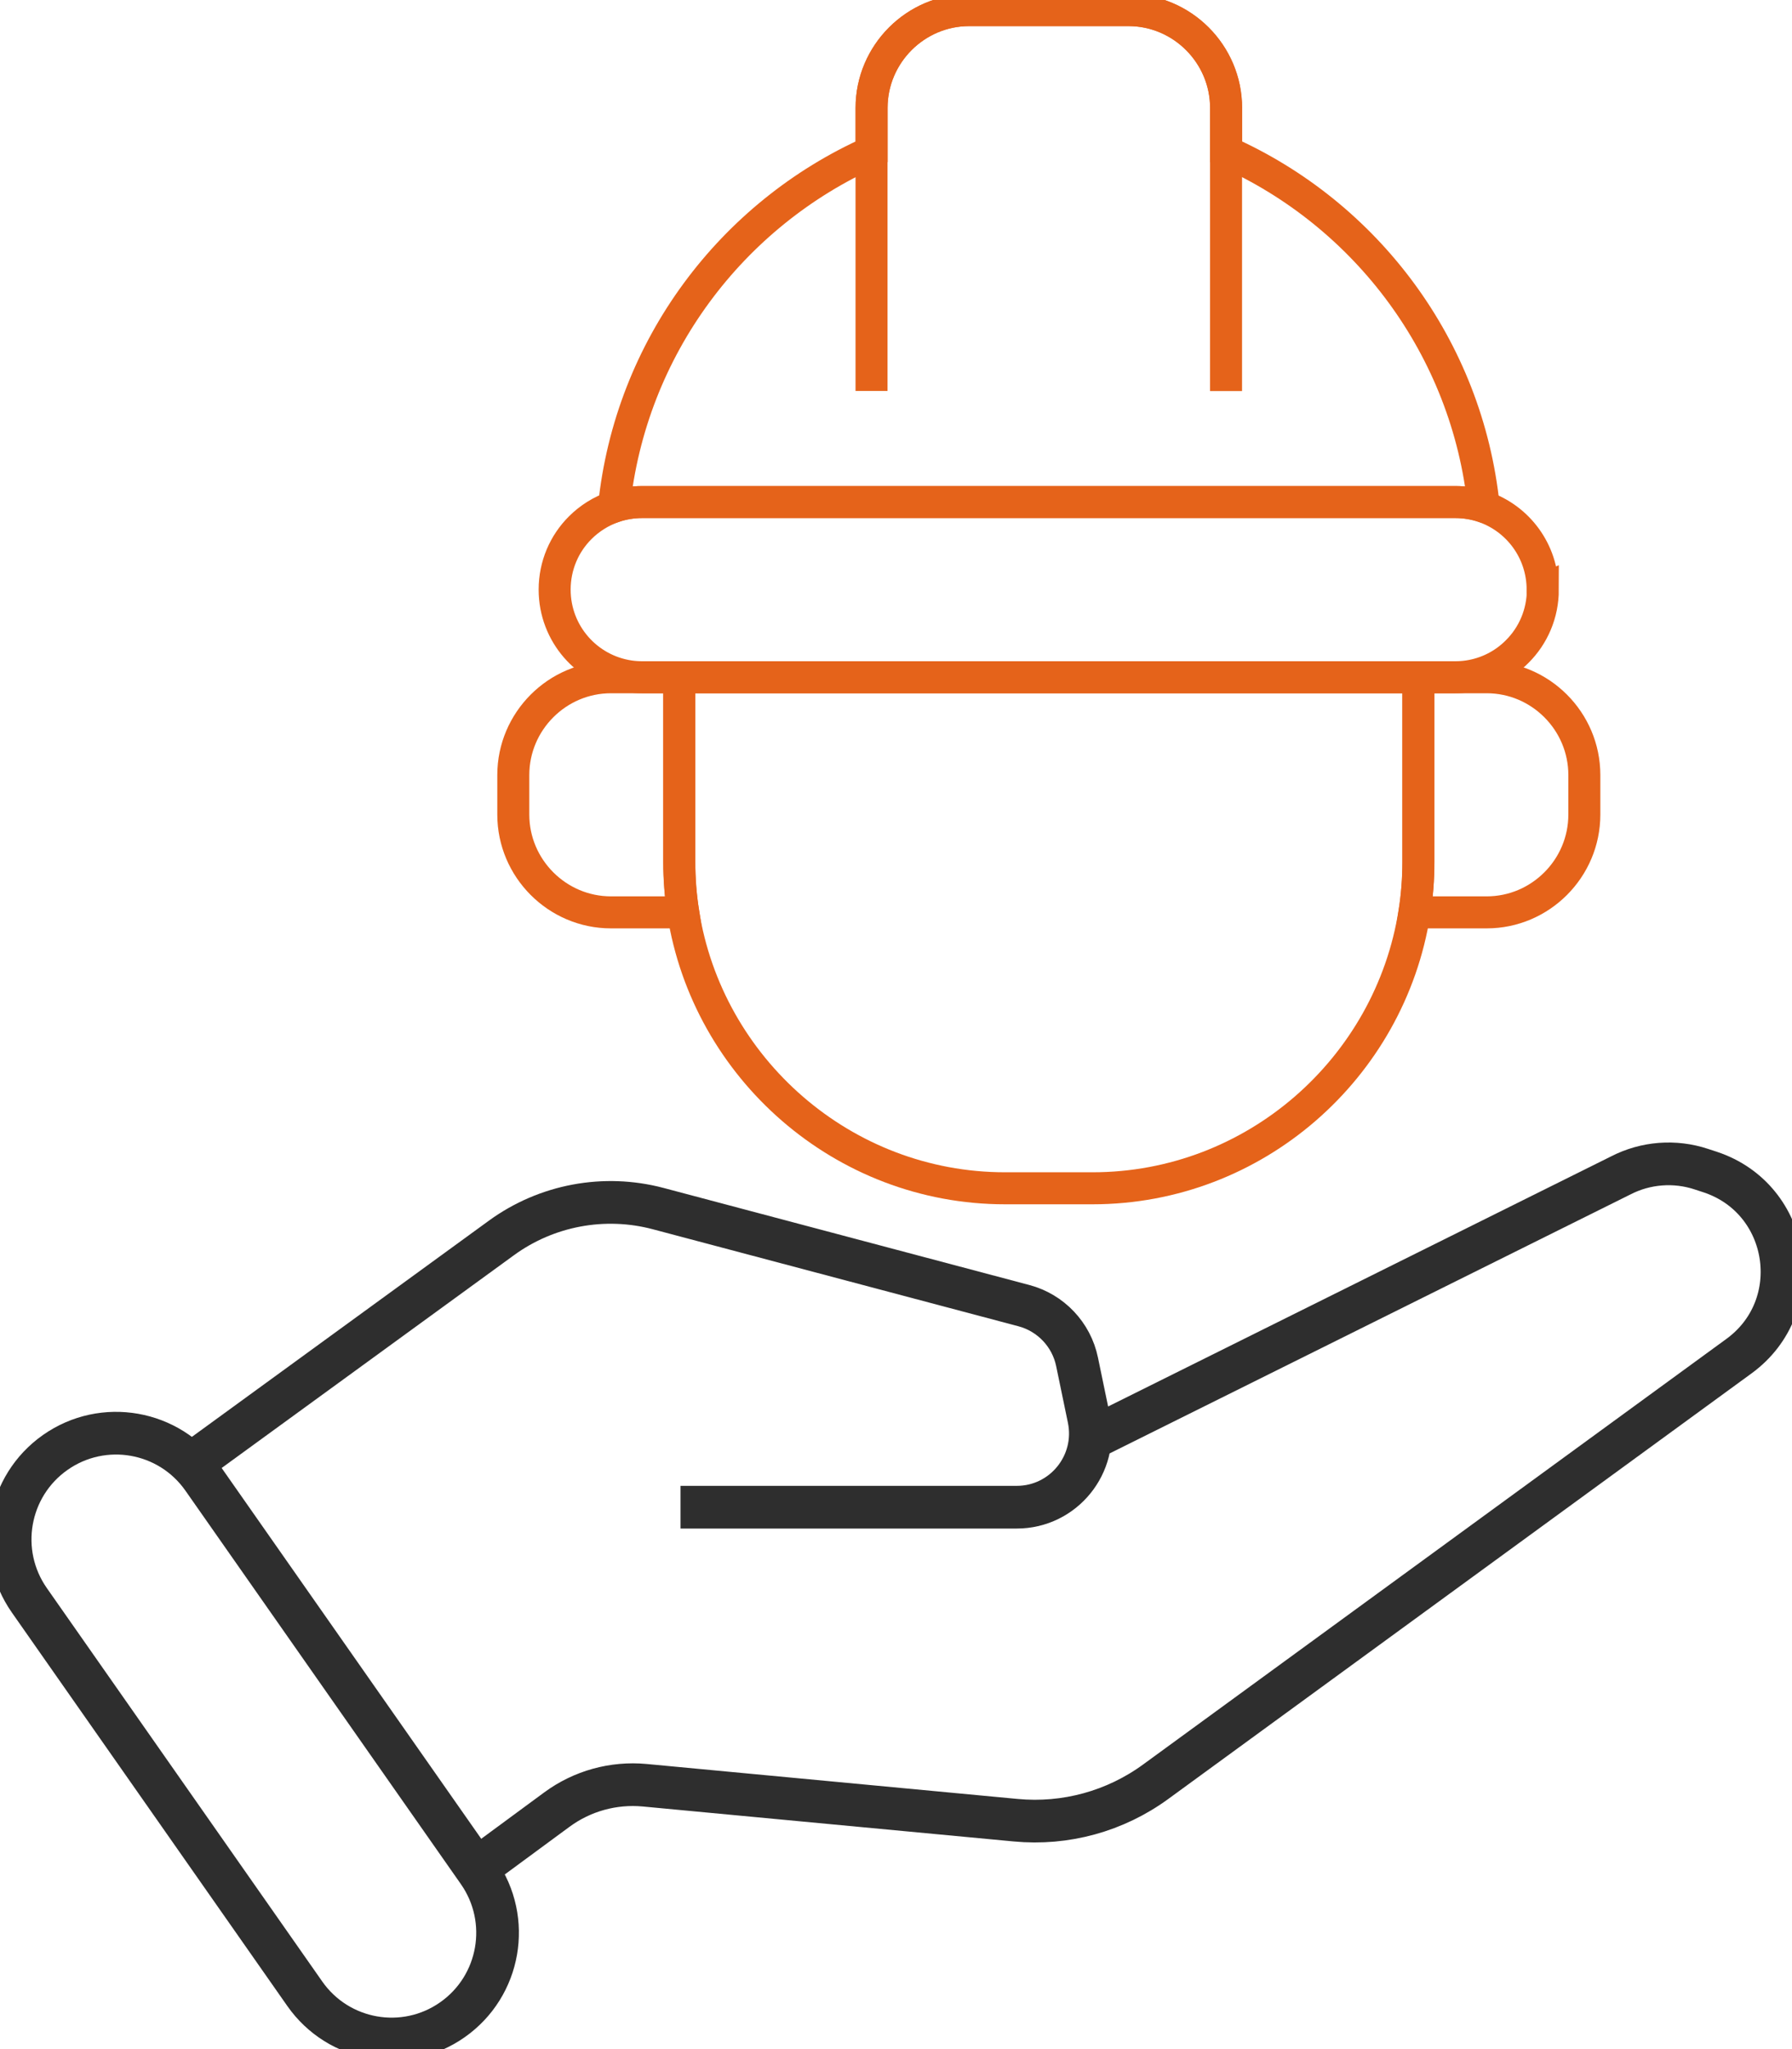
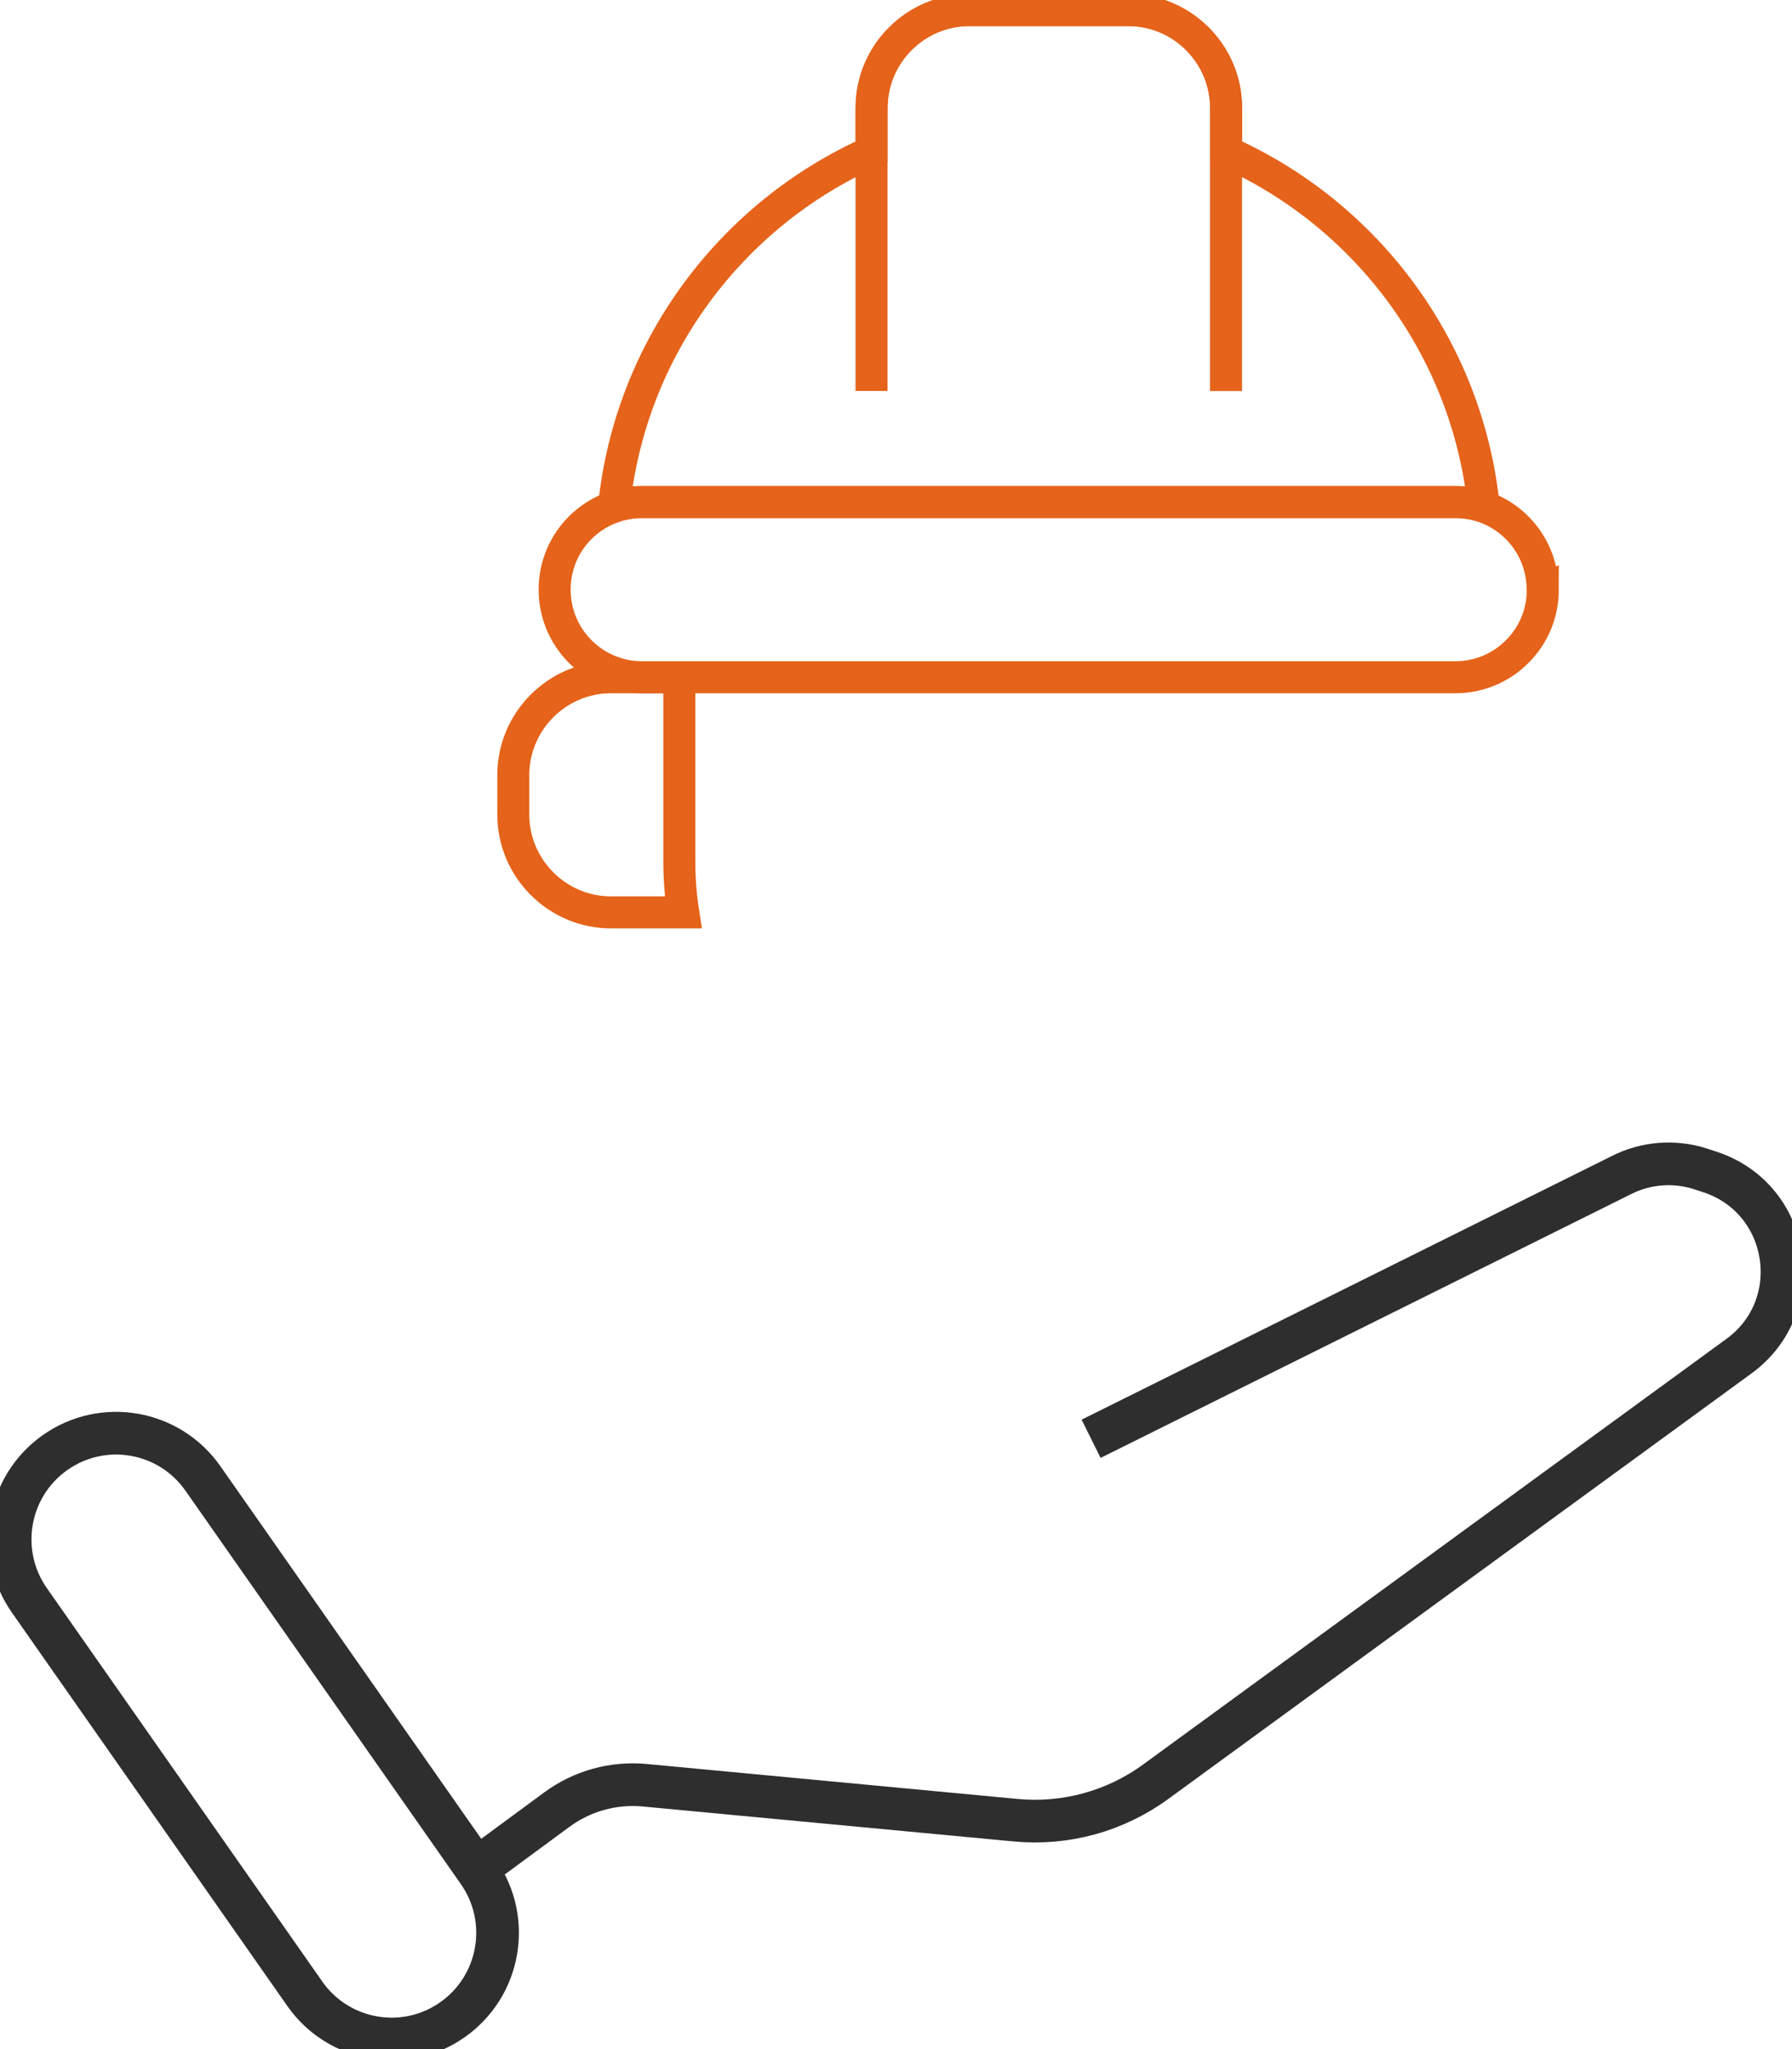
<svg xmlns="http://www.w3.org/2000/svg" width="84" height="96" viewBox="0 0 84 96" fill="none">
  <g clip-path="url(#clip0_1235_736)">
-     <path d="M9.122 68.461L23.506 57.996C25.622 56.457 28.321 55.953 30.851 56.622L47.995 61.169C49.255 61.503 50.224 62.525 50.487 63.801L51.037 66.451C51.484 68.598 49.848 70.612 47.661 70.612H31.899" stroke="#2E2E2E" stroke-width="2" stroke-miterlimit="10" />
    <path d="M51.145 67.407L75.973 55.068C77.144 54.466 78.508 54.362 79.754 54.776L80.172 54.913C83.957 56.17 84.738 61.188 81.512 63.537L54.174 83.473C52.279 84.857 49.947 85.498 47.609 85.276L30.221 83.638C28.754 83.501 27.291 83.906 26.106 84.777L21.757 87.978" stroke="#2E2E2E" stroke-width="2" stroke-miterlimit="10" />
    <path d="M9.512 69.265C7.936 67.015 4.837 66.469 2.591 68.046C0.344 69.623 -0.199 72.726 1.377 74.976L14.287 93.407C15.863 95.657 18.962 96.202 21.208 94.625C23.455 93.048 23.998 89.946 22.422 87.696L9.512 69.265Z" stroke="#2E2E2E" stroke-width="2" stroke-miterlimit="10" />
    <path d="M72.32 27.624C72.32 28.758 71.864 29.784 71.121 30.523C70.515 31.136 69.715 31.554 68.817 31.686C68.624 31.715 68.422 31.729 68.22 31.729H30.099C29.897 31.729 29.7 31.715 29.502 31.686C27.518 31.394 25.999 29.69 25.999 27.624C25.999 26.489 26.455 25.463 27.198 24.724C27.635 24.286 28.176 23.947 28.773 23.74C29.187 23.599 29.634 23.523 30.095 23.523H68.215C68.676 23.523 69.123 23.599 69.537 23.74C71.154 24.291 72.311 25.821 72.311 27.628L72.32 27.624Z" stroke="#E5631A" stroke-width="1.5" stroke-miterlimit="10" />
    <path d="M69.546 23.735C69.132 23.594 68.685 23.519 68.224 23.519H30.104C29.643 23.519 29.196 23.594 28.782 23.735C29.549 16.288 34.298 10.027 40.858 7.108V5.051C40.858 2.533 42.917 0.471 45.433 0.471H52.9C55.416 0.471 57.475 2.533 57.475 5.051V7.108C64.035 10.027 68.784 16.288 69.55 23.735H69.546Z" stroke="#E5631A" stroke-width="1.5" stroke-miterlimit="10" />
    <path d="M40.853 18.317V5.056C40.853 2.537 42.913 0.475 45.429 0.475H52.896C55.411 0.475 57.471 2.537 57.471 5.056V18.322" stroke="#E5631A" stroke-width="1.5" stroke-miterlimit="10" />
-     <path d="M66.485 32.204V40.381C66.485 41.181 66.424 41.972 66.301 42.744C65.159 50.045 58.811 55.671 51.212 55.671H47.112C39.518 55.671 33.165 50.045 32.022 42.744C31.9 41.972 31.839 41.181 31.839 40.381V32.204C31.839 32.044 31.848 31.884 31.862 31.729H66.461C66.475 31.884 66.485 32.044 66.485 32.204Z" stroke="#E5631A" stroke-width="1.5" stroke-miterlimit="10" />
    <path d="M32.027 42.744H28.637C26.121 42.744 24.061 40.682 24.061 38.164V36.309C24.061 33.79 26.121 31.729 28.637 31.729H31.867C31.853 31.884 31.844 32.044 31.844 32.204V40.381C31.844 41.181 31.905 41.972 32.027 42.744Z" stroke="#E5631A" stroke-width="1.5" stroke-miterlimit="10" />
-     <path d="M74.266 36.309V38.164C74.266 40.682 72.207 42.744 69.691 42.744H66.306C66.428 41.972 66.489 41.181 66.489 40.381V32.204C66.489 32.044 66.48 31.884 66.466 31.729H69.691C72.207 31.729 74.266 33.79 74.266 36.309Z" stroke="#E5631A" stroke-width="1.5" stroke-miterlimit="10" />
  </g>
  <defs>
    <clipPath id="clip0_1235_736">
      <rect width="84" height="96" fill="white" />
    </clipPath>
  </defs>
</svg>